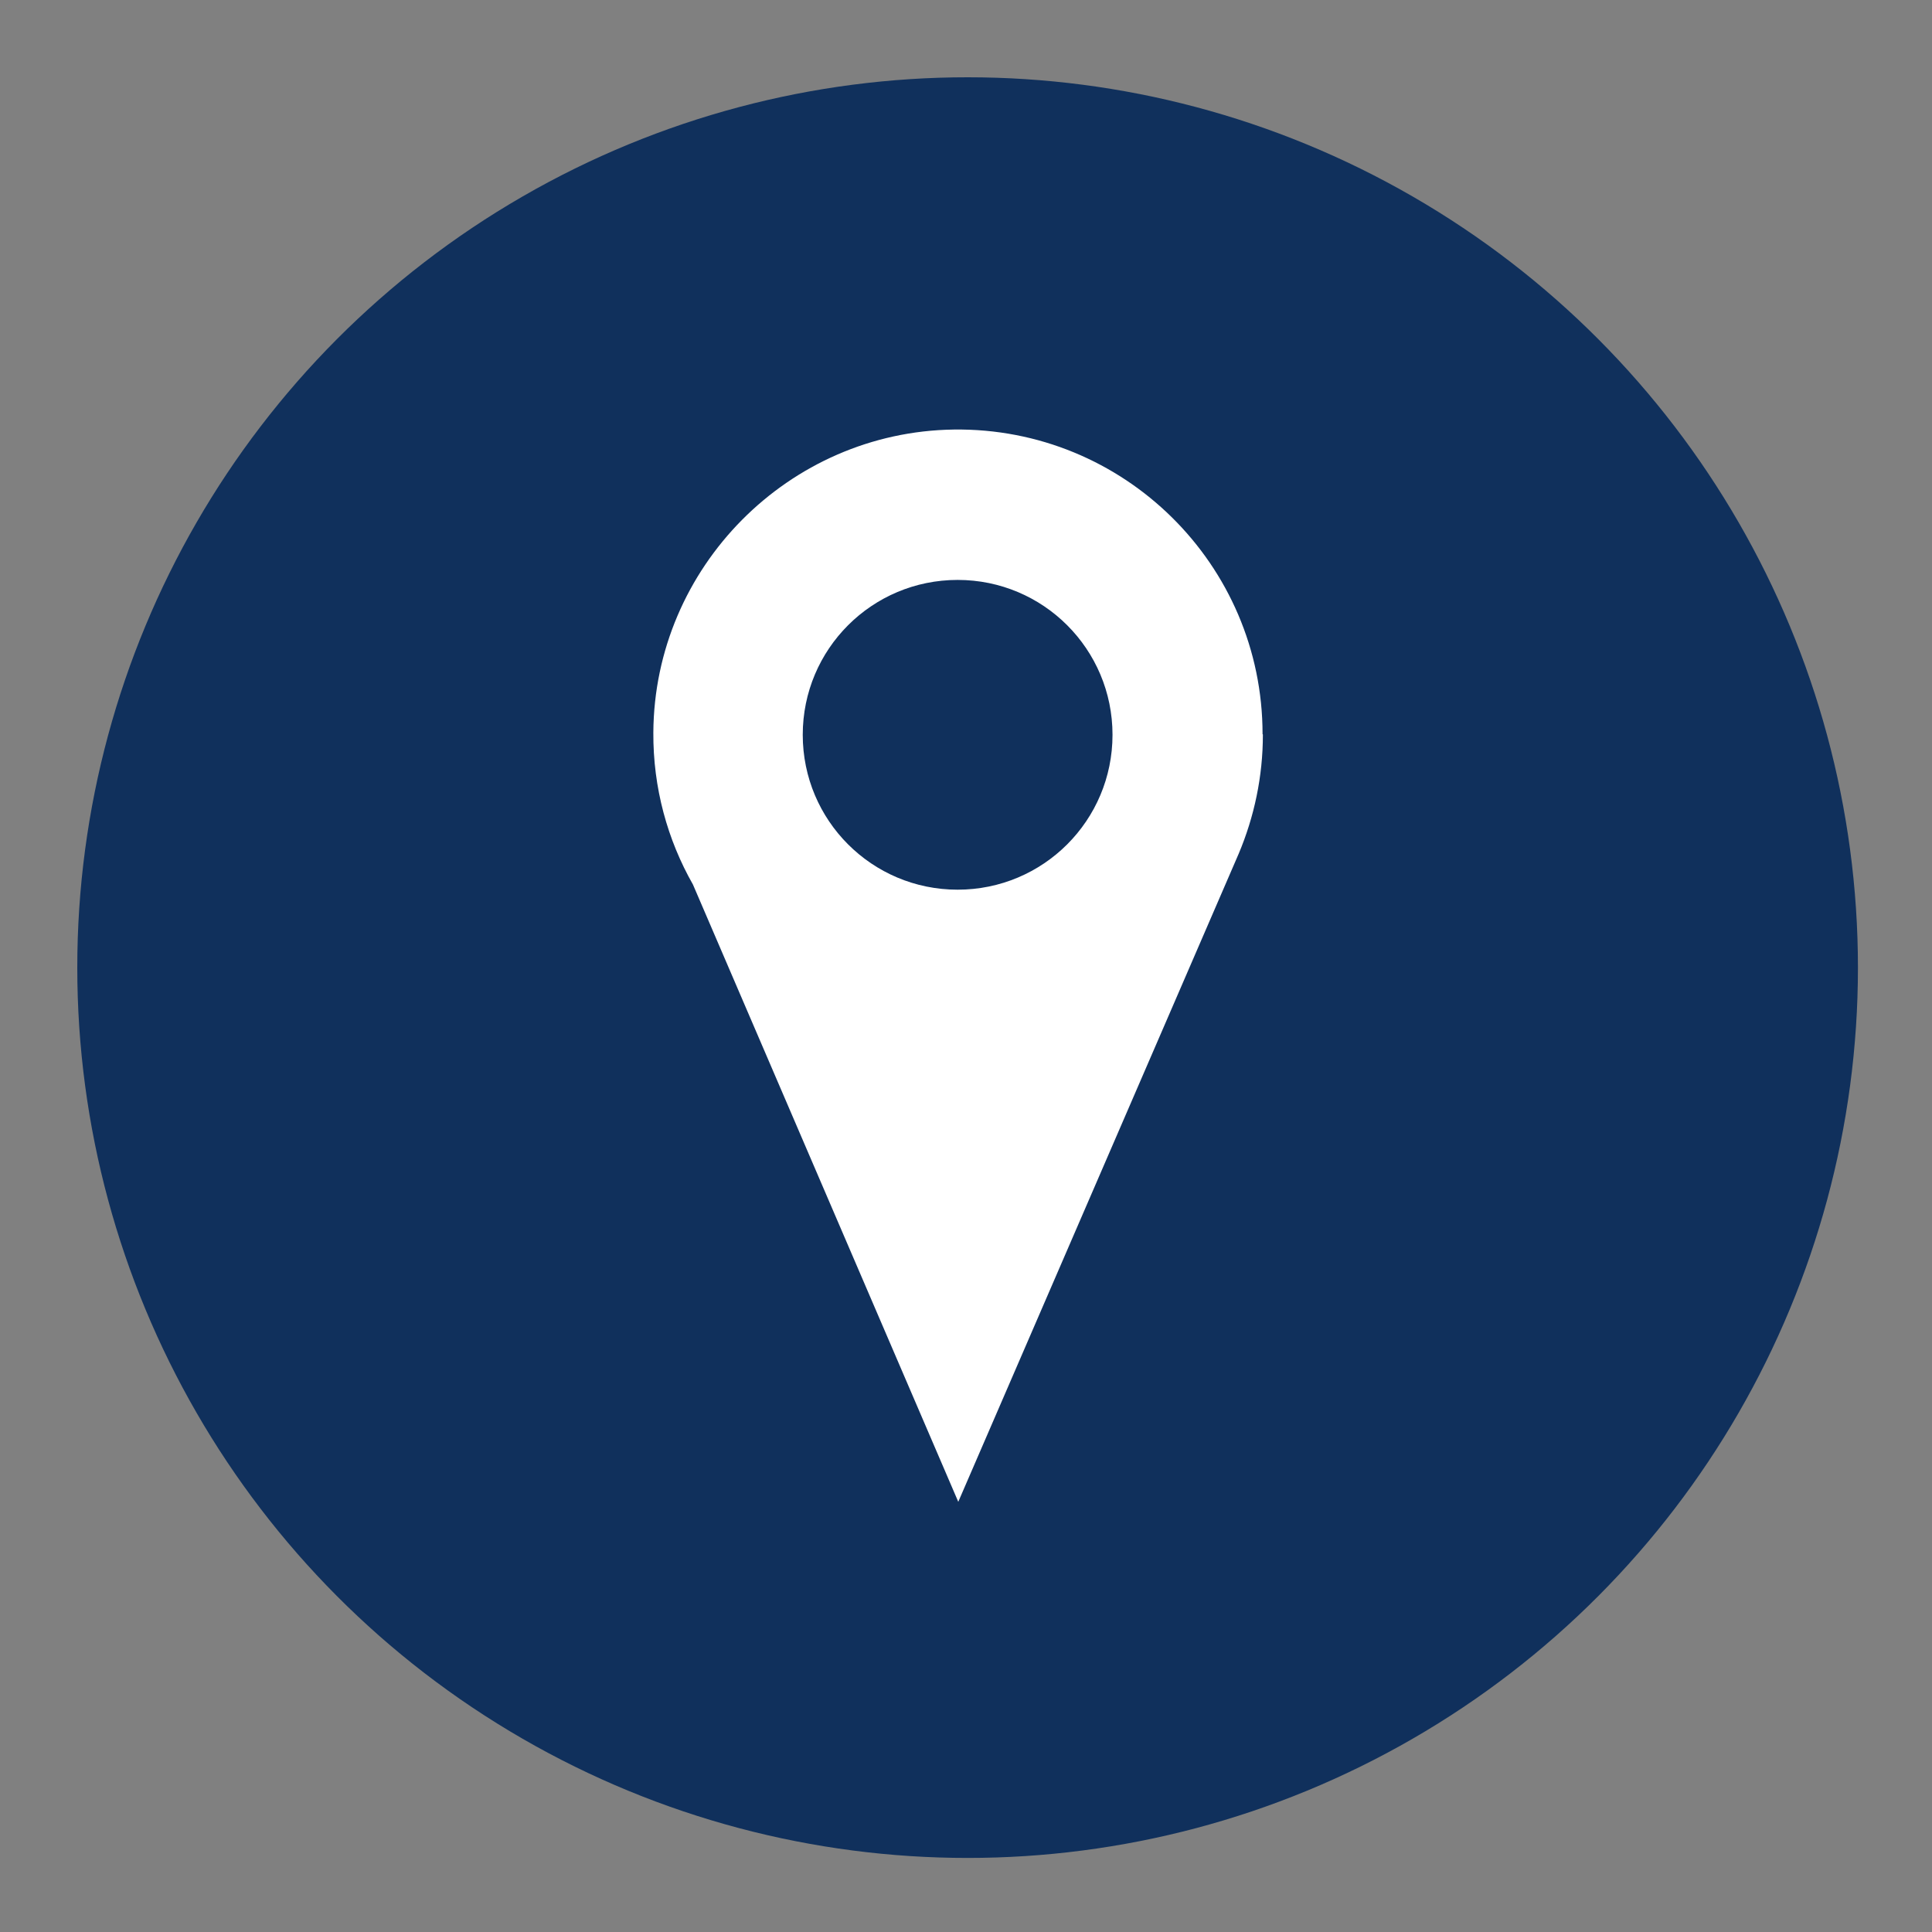
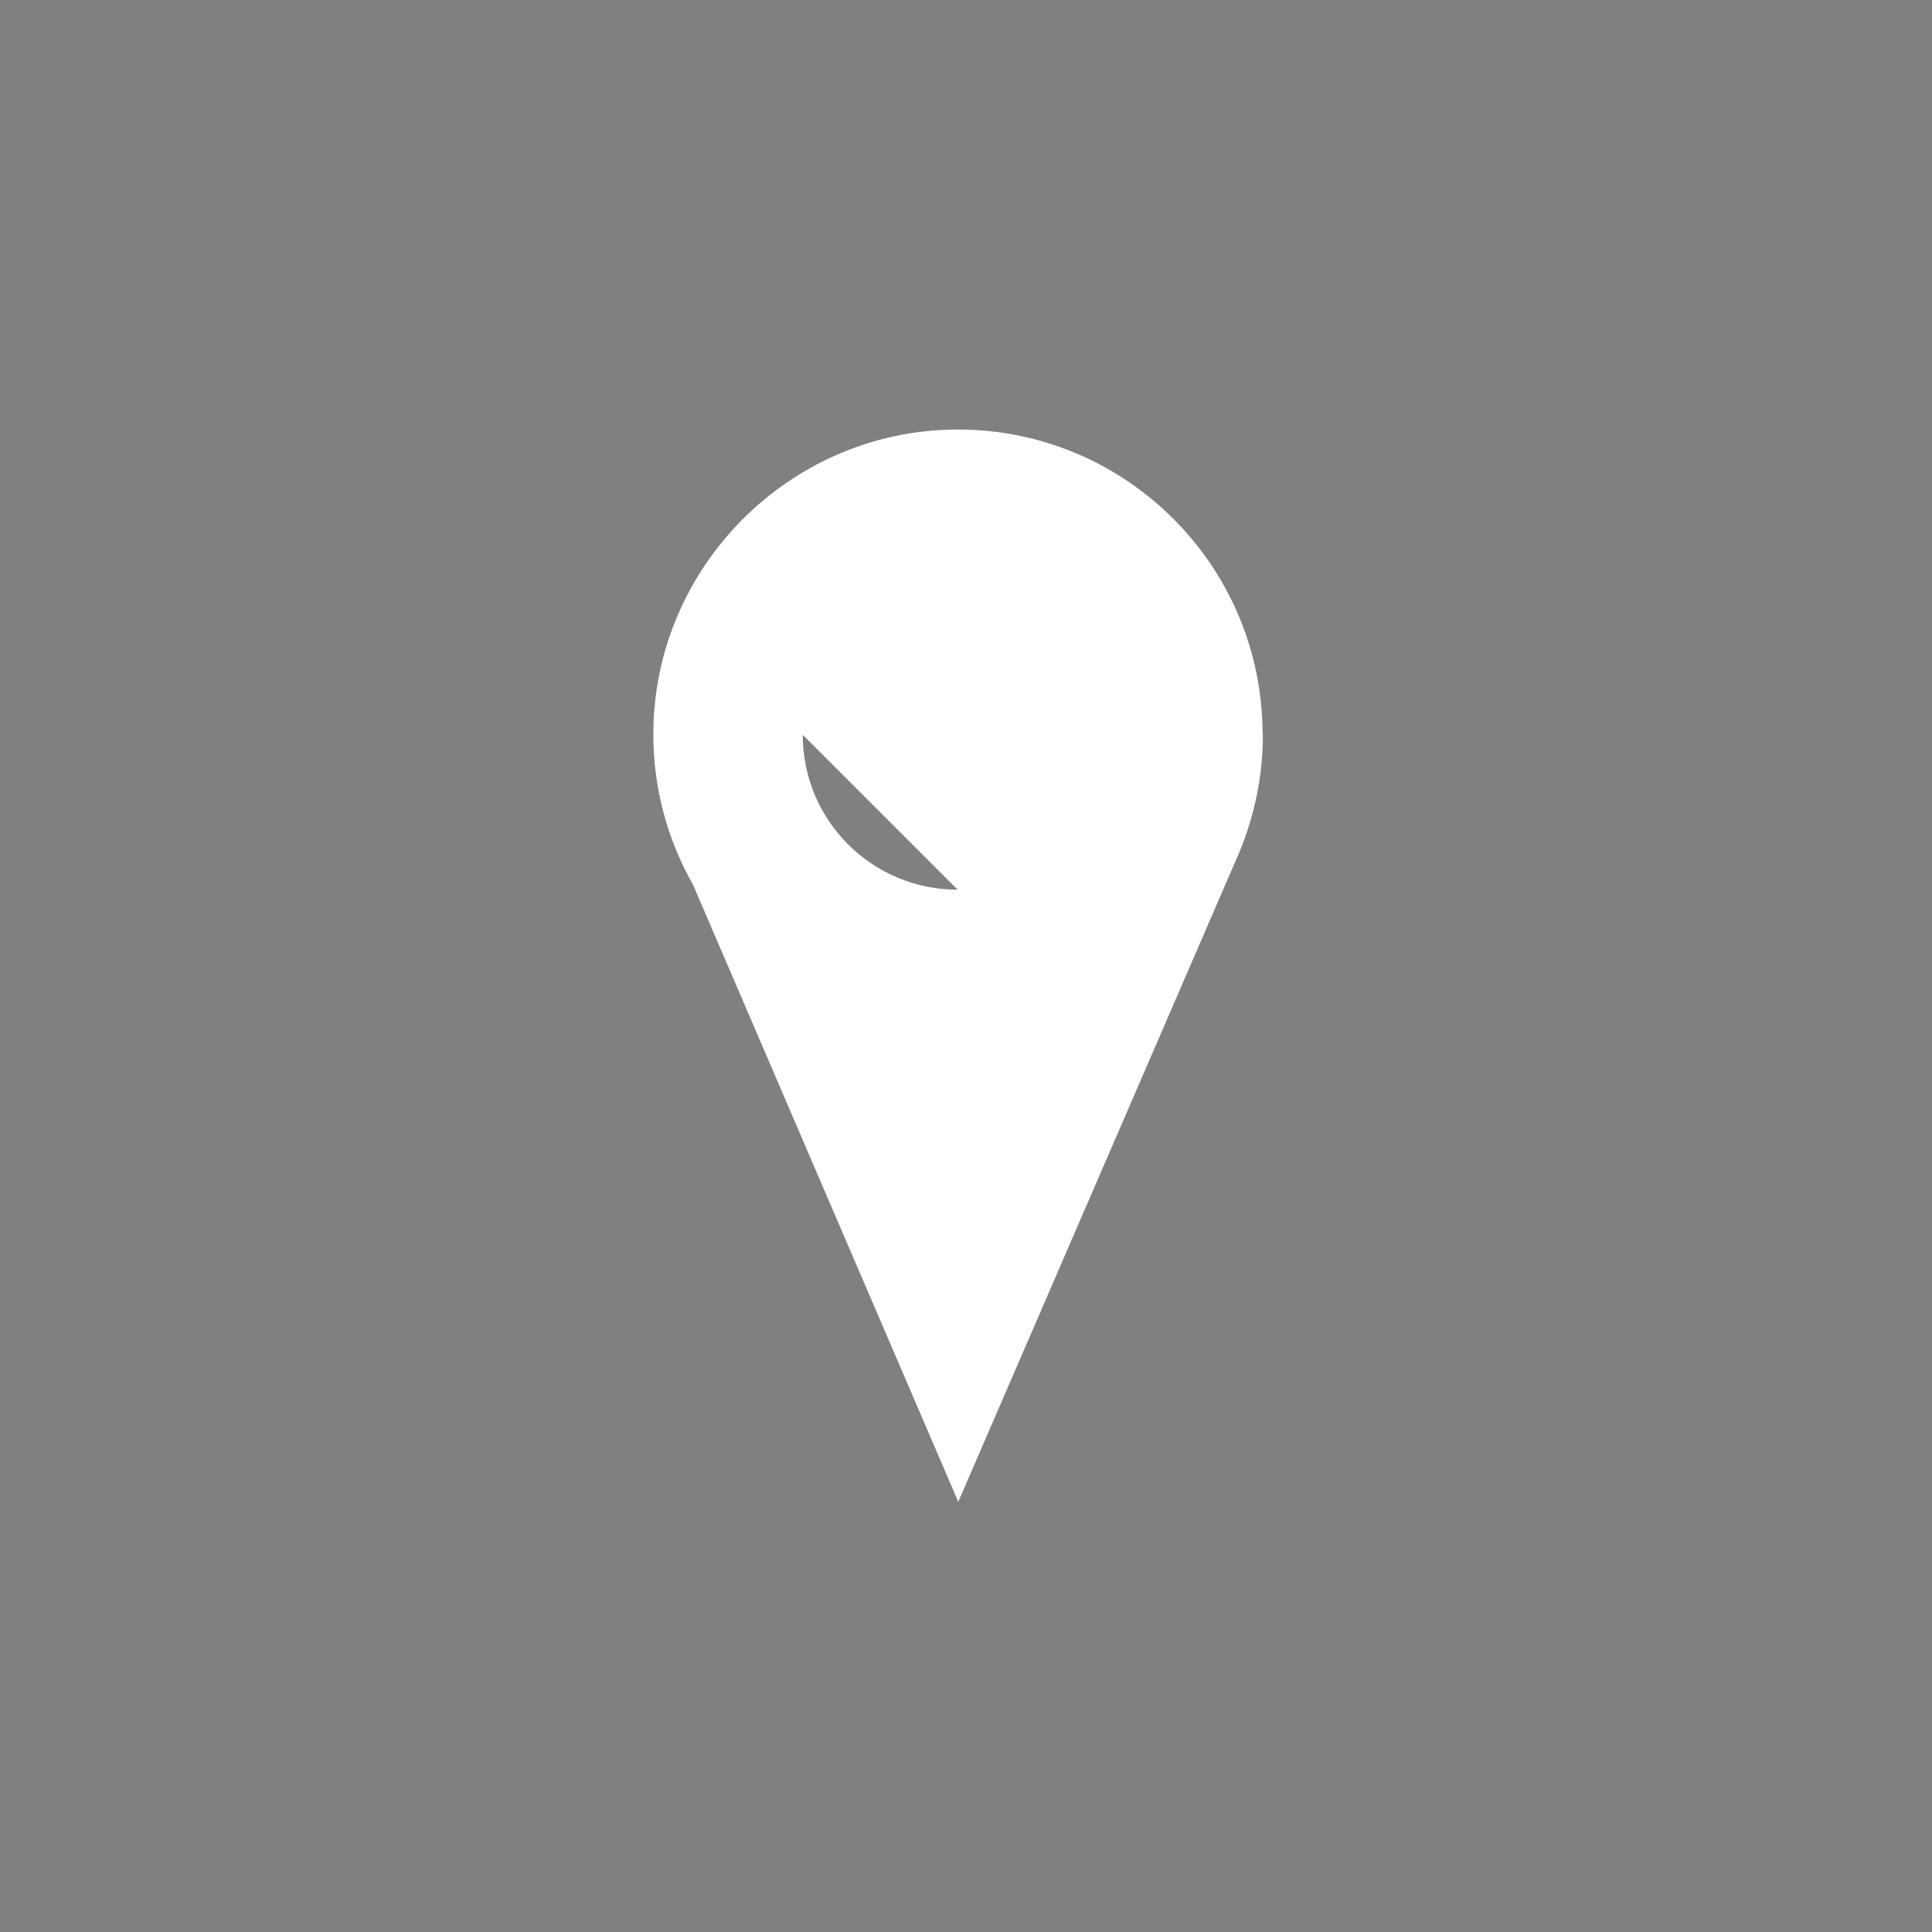
<svg xmlns="http://www.w3.org/2000/svg" id="Ebene_1" version="1.1" viewBox="0 0 600 600">
  <rect x="0" y="0" width="600" height="600" fill="#808080" stroke="none" />
  <defs>
    <style>
      .st0 {
        fill: #fff;
      }

      .st1 {
        fill: #10305c;
      }
    </style>
  </defs>
-   <circle class="st1" cx="300.5" cy="300.5" r="276.5" />
-   <path class="st0" d="M392.1,228c0-52.7-43.1-95.3-95.9-94.6-51.3.7-93,42.8-93.3,94.1-.1,17.2,4.4,33.3,12.3,47.2l82.4,191.7,87.1-201.3h0c4.8-11.4,7.5-23.9,7.5-37ZM297.4,276.3c-26.6,0-48.1-21.5-48.1-48.1s21.5-48.1,48.1-48.1,48.1,21.5,48.1,48.1-21.5,48.1-48.1,48.1Z" />
+   <path class="st0" d="M392.1,228c0-52.7-43.1-95.3-95.9-94.6-51.3.7-93,42.8-93.3,94.1-.1,17.2,4.4,33.3,12.3,47.2l82.4,191.7,87.1-201.3h0c4.8-11.4,7.5-23.9,7.5-37ZM297.4,276.3c-26.6,0-48.1-21.5-48.1-48.1Z" />
</svg>